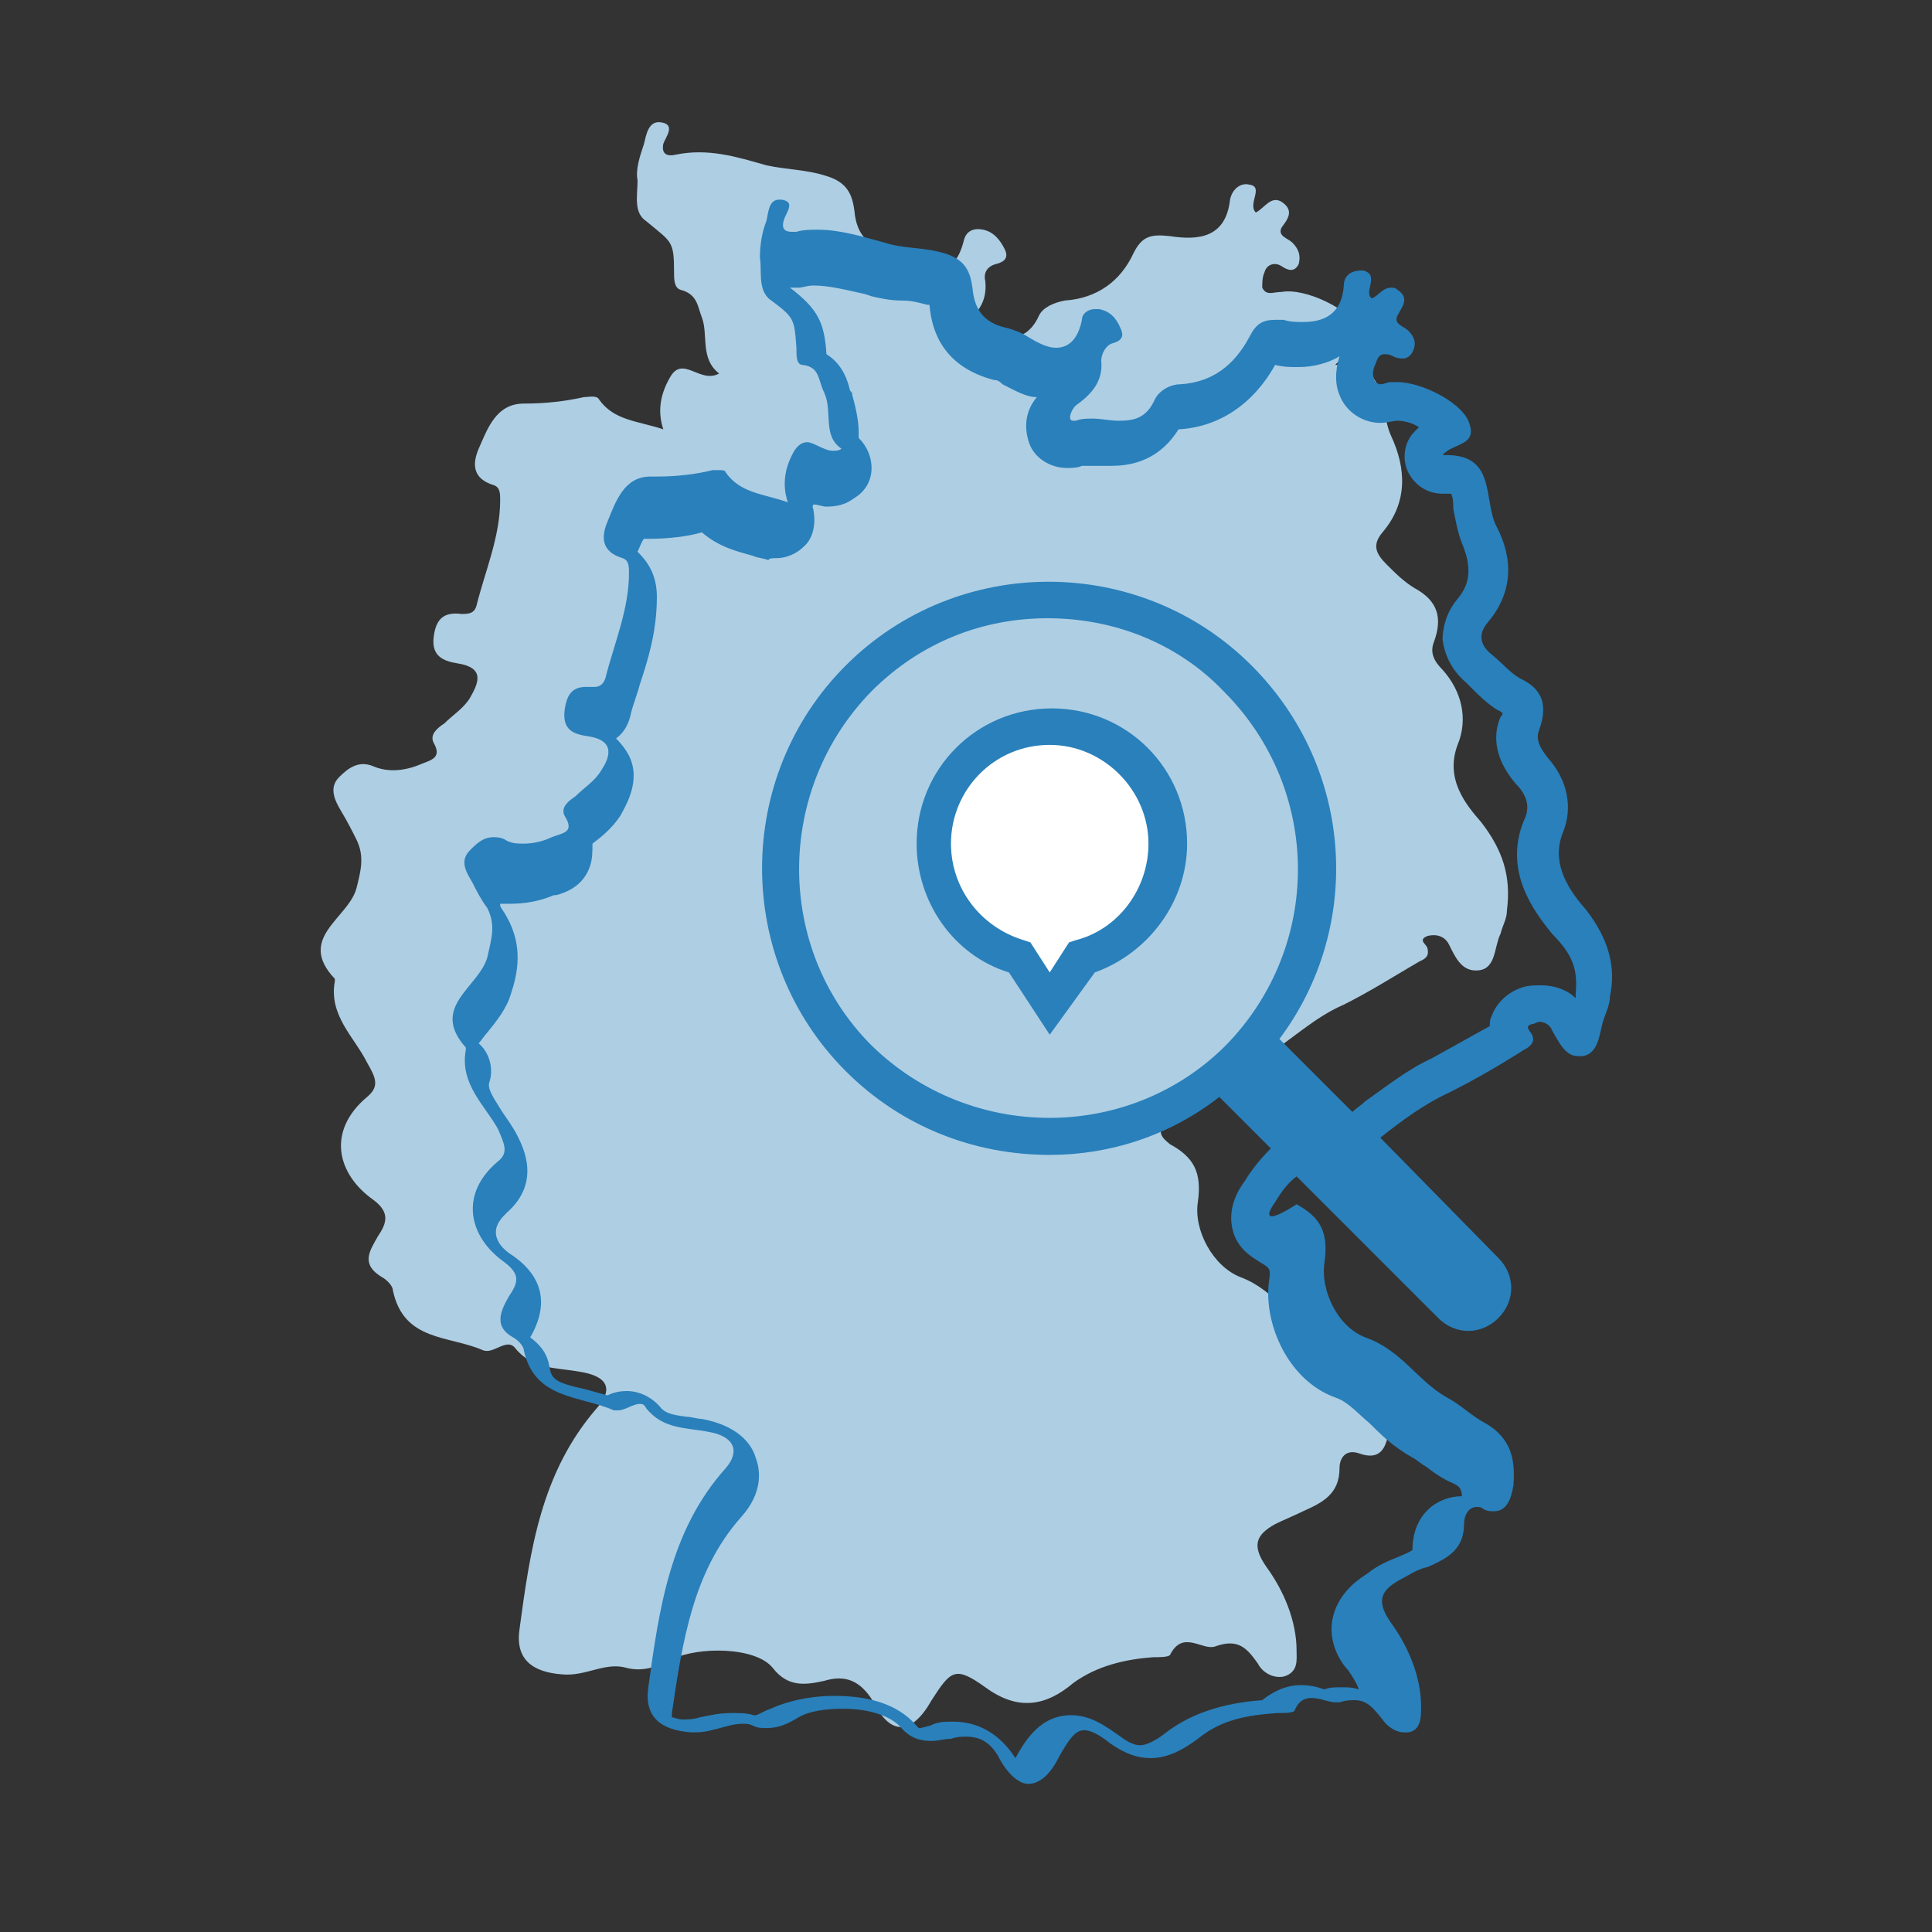
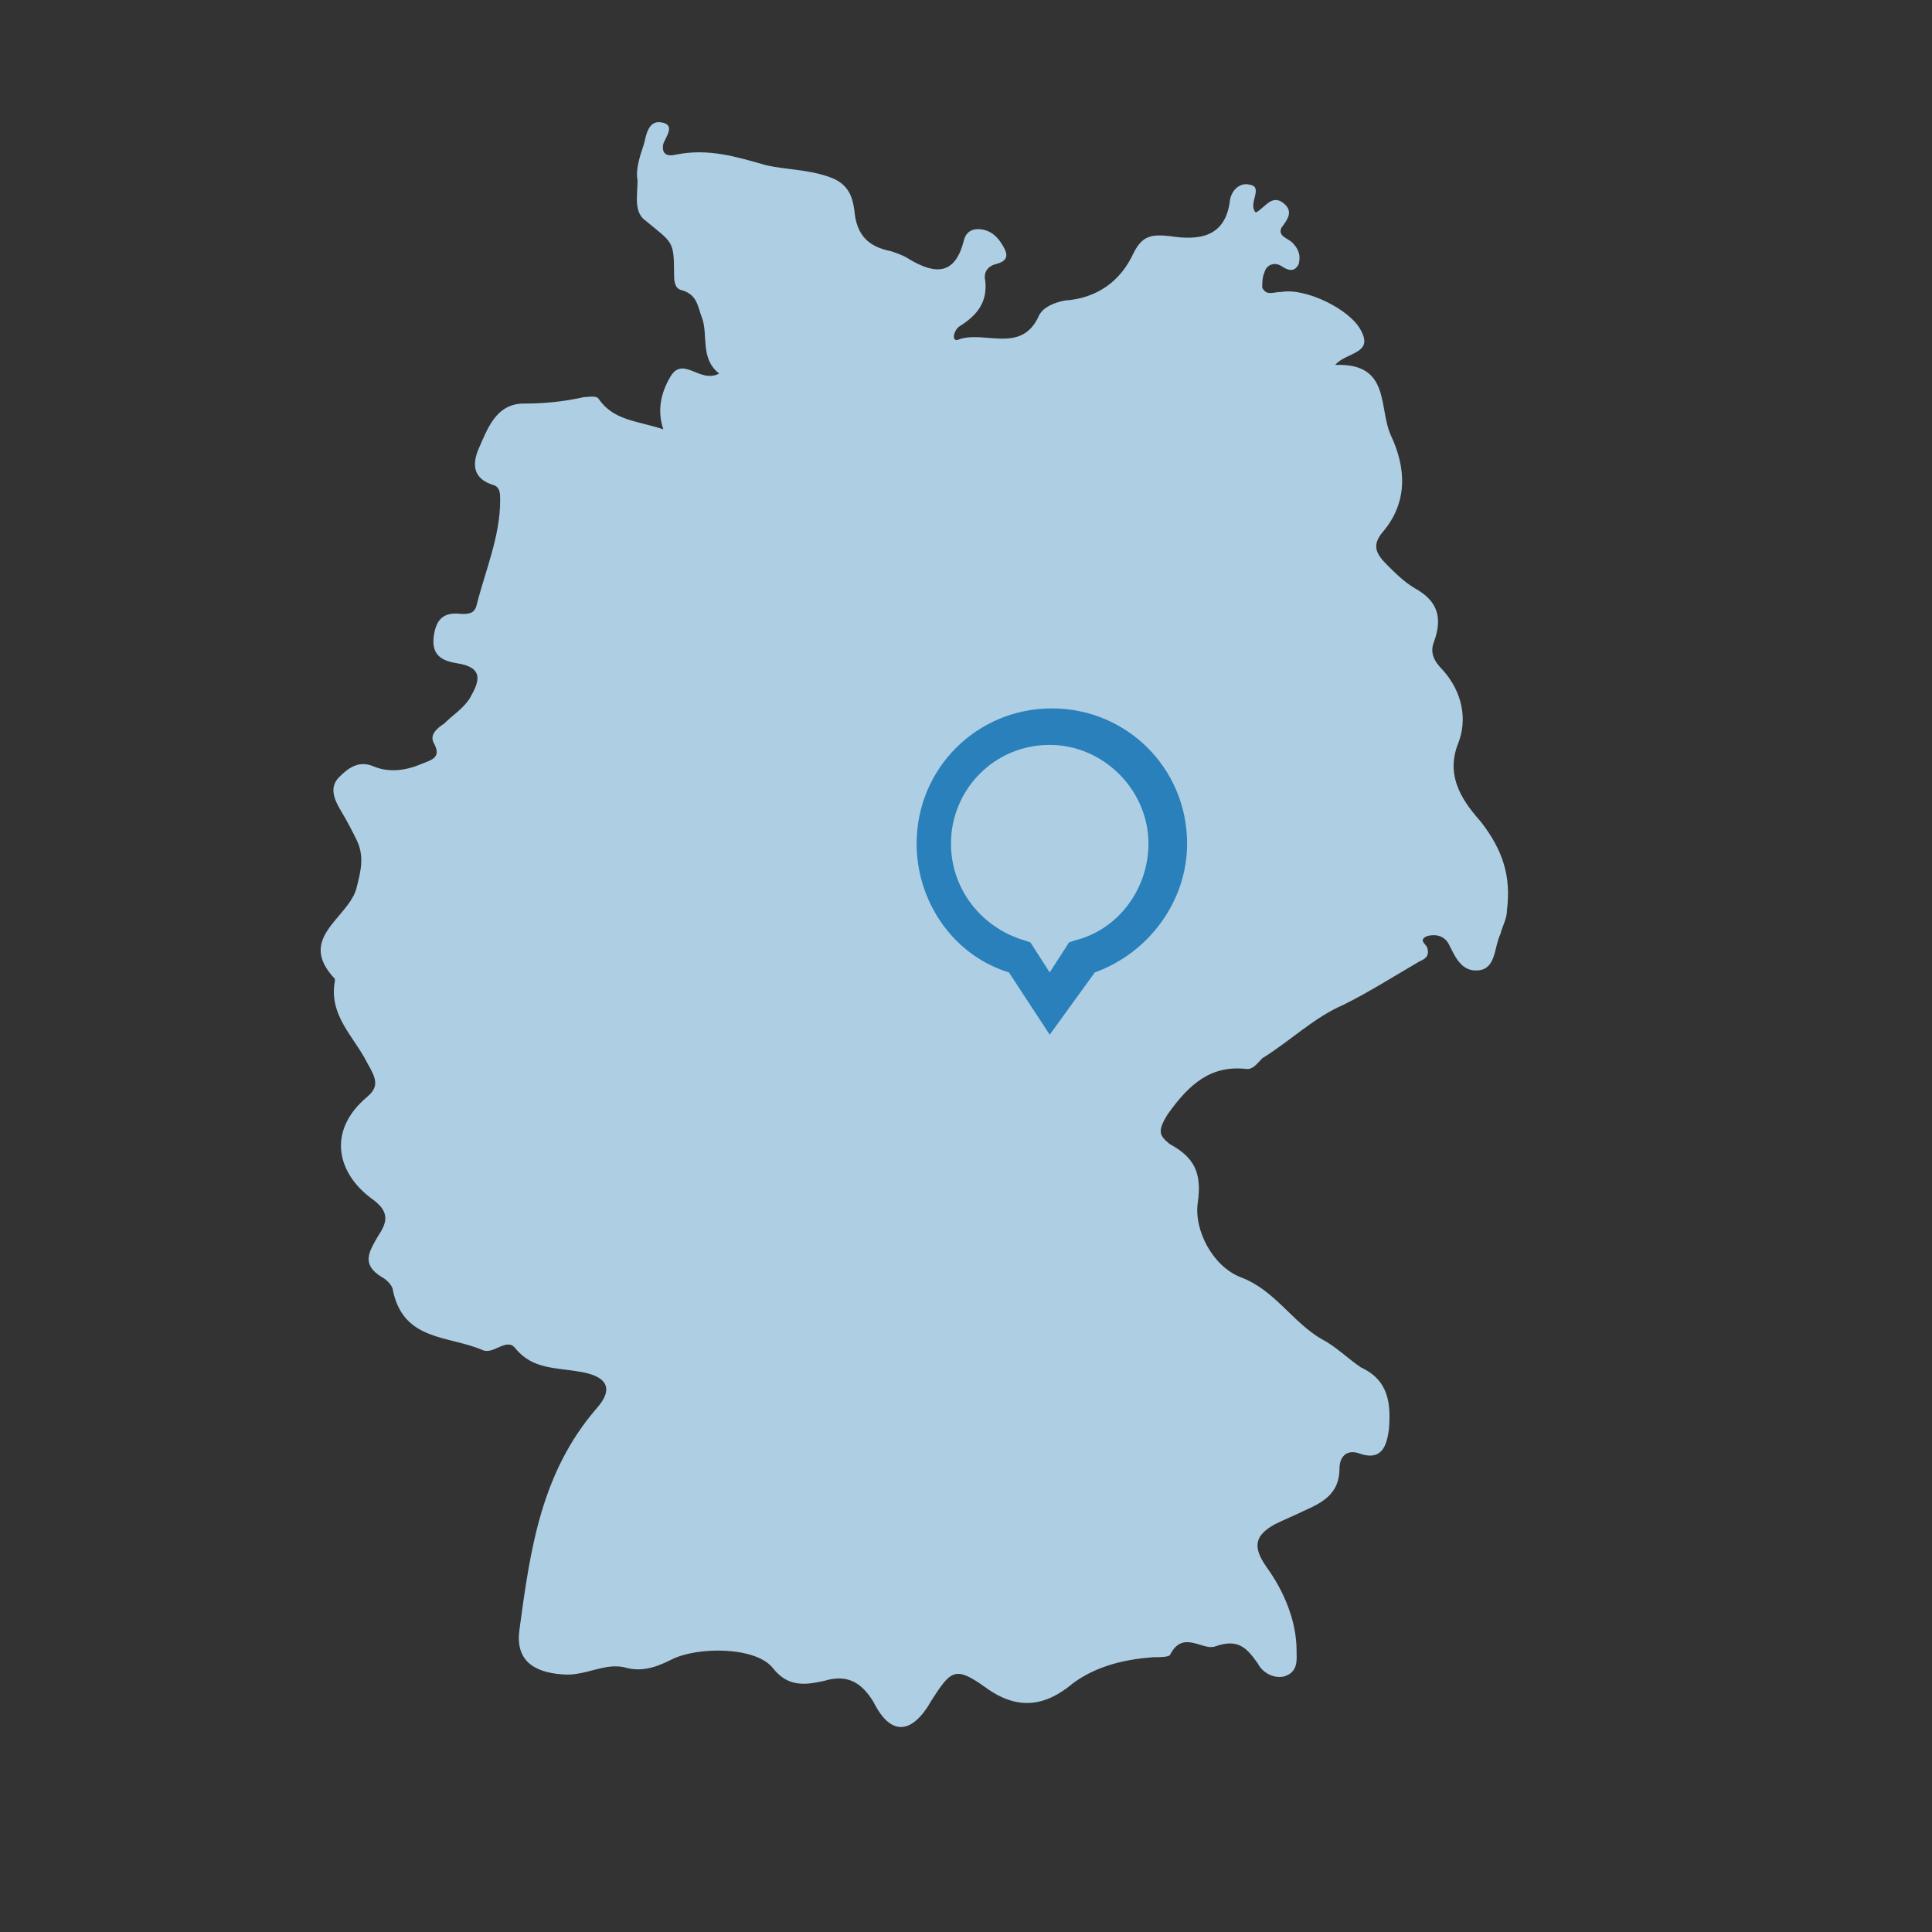
<svg xmlns="http://www.w3.org/2000/svg" version="1.1" x="0px" y="0px" width="90px" height="90px" viewBox="0 0 90 90" style="enable-background:new 0 0 90 90;" xml:space="preserve">
  <rect x="0" y="0" width="90" height="90" fill="#333333" stroke="none" />
  <style type="text/css">
	.st0{fill:#AECEE3;}
	.st1{fill:#DEDEDD;}
	.st2{fill:#2980BB;}
	.st3{fill:#7D7D7D;}
	.st4{fill:none;}
	.st5{fill:#FFFFFF;}
	.st6{clip-path:url(#SVGID_2_);}
	.st7{fill-rule:evenodd;clip-rule:evenodd;fill:#2980BB;}
	.st8{fill-rule:evenodd;clip-rule:evenodd;fill:#FFFFFF;}
	.st9{clip-path:url(#SVGID_4_);}
	.st10{clip-path:url(#SVGID_6_);}
	.st11{fill:#2980B5;}
</style>
  <g id="Ebene_2">
</g>
  <g id="Ebene_1">
    <g>
      <g>
        <path class="st0" d="M58.5,9.9c0.4-0.2,0.7-0.8,1.2-0.5c0.6,0.4,0.3,0.8,0,1.2c-0.2,0.4,0.3,0.5,0.5,0.7c0.3,0.3,0.4,0.6,0.3,1     c-0.2,0.4-0.5,0.3-0.8,0.1c-0.3-0.2-0.7-0.1-0.8,0.3c-0.1,0.2-0.1,0.5-0.1,0.7c0.2,0.4,0.5,0.2,0.9,0.2c1.1-0.2,3.2,0.8,3.7,1.8     c0.6,1.1-0.7,1-1.2,1.6c2.6-0.1,2,2,2.6,3.3c0.7,1.5,0.8,3.1-0.4,4.5c-0.5,0.6-0.3,1,0.2,1.5c0.4,0.4,0.8,0.8,1.3,1.1     c1.1,0.6,1.3,1.4,0.9,2.5c-0.2,0.5,0,0.9,0.4,1.3c0.9,1,1.2,2.3,0.7,3.5c-0.6,1.6,0.4,2.8,1.1,3.6c1,1.3,1.4,2.5,1.2,4.1     c0,0.4-0.2,0.7-0.3,1.1c-0.3,0.6-0.2,1.6-1,1.7c-0.8,0.1-1.1-0.6-1.4-1.2c-0.2-0.4-0.6-0.5-1-0.4c-0.5,0.2,0,0.4,0,0.6     c0.1,0.4-0.2,0.5-0.4,0.6c-1.2,0.7-2.3,1.4-3.5,2c-1.4,0.6-2.5,1.7-3.8,2.5c-0.2,0.2-0.4,0.5-0.7,0.5c-1.7-0.2-2.7,0.7-3.7,2.1     c-0.5,0.8-0.4,1,0.1,1.4c1.1,0.6,1.5,1.3,1.3,2.7c-0.2,1.3,0.7,3,2,3.5c1.6,0.6,2.4,2.1,3.8,2.9c0.6,0.3,1.2,0.9,1.8,1.3     c1.3,0.6,1.4,1.7,1.3,2.9c-0.1,0.7-0.3,1.5-1.4,1.1c-0.6-0.2-0.9,0.2-0.9,0.7c0,1.2-0.8,1.6-1.7,2c-0.4,0.2-0.9,0.4-1.3,0.6     c-0.9,0.5-1.1,1-0.4,2c0.8,1.1,1.4,2.5,1.4,3.9c0,0.4,0.1,1-0.6,1.2c-0.5,0.1-1-0.2-1.2-0.6c-0.5-0.7-0.9-1.2-2-0.8     c-0.6,0.2-1.5-0.8-2.1,0.4c-0.1,0.1-0.5,0.1-0.8,0.1c-1.3,0.1-2.6,0.4-3.7,1.2c-1.3,1.1-2.6,1.3-4.1,0.2c-1.4-1-1.6-0.8-2.5,0.6     c-0.9,1.6-1.9,1.7-2.7,0.1c-0.6-1-1.3-1.3-2.3-1c-0.9,0.2-1.7,0.3-2.4-0.6c-0.8-1-3.5-1-4.7-0.4c-0.6,0.3-1.3,0.6-2.1,0.4     c-1-0.3-1.9,0.4-3,0.3c-1.4-0.1-2.2-0.7-2-2.1c0.5-3.7,1-7.3,3.6-10.3c0.8-0.9,0.5-1.5-0.8-1.7c-1.1-0.2-2.2-0.1-3-1.1     c-0.4-0.5-1,0.3-1.5,0.1c-1.6-0.7-3.7-0.4-4.2-2.8c0-0.2-0.3-0.5-0.5-0.6c-1-0.6-0.6-1.2-0.2-1.9c0.4-0.6,0.6-1.1-0.2-1.7     c-1.7-1.2-2.2-3.2-0.3-4.8c0.6-0.5,0.4-0.9,0-1.6c-0.6-1.2-1.8-2.2-1.5-3.8c0,0,0-0.1,0-0.1c-1.8-1.9,0.6-2.8,1-4.2     c0.2-0.8,0.4-1.5,0-2.3c-0.2-0.4-0.4-0.8-0.7-1.3c-0.3-0.5-0.6-1.1-0.1-1.6c0.4-0.4,0.9-0.8,1.6-0.5c0.7,0.3,1.5,0.2,2.2-0.1     c0.5-0.2,1-0.3,0.6-1c-0.2-0.4,0.2-0.7,0.5-0.9c0.4-0.4,0.9-0.7,1.2-1.2c0.4-0.7,0.7-1.4-0.6-1.6c-0.6-0.1-1.2-0.3-1.1-1.2     c0.1-0.9,0.5-1.2,1.3-1.1c0.3,0,0.6,0,0.7-0.4c0.4-1.6,1.1-3.2,1.1-4.9c0-0.3,0-0.6-0.3-0.7c-1-0.3-1-1-0.7-1.7     c0.4-0.9,0.8-2.1,2.1-2.1c1,0,1.9-0.1,2.8-0.3c0.2,0,0.6-0.1,0.7,0.1c0.7,1,1.8,1,3,1.4c-0.3-0.9-0.1-1.7,0.3-2.4     c0.6-1.1,1.4,0.3,2.3-0.2c-0.9-0.7-0.5-1.8-0.8-2.6c-0.2-0.5-0.2-1.1-1-1.3c-0.3-0.1-0.3-0.5-0.3-0.8c0-1.5-0.1-1.4-1.3-2.4     c-0.6-0.4-0.4-1.2-0.4-1.9c-0.1-0.5,0.1-1.1,0.3-1.7c0.1-0.4,0.2-1.1,0.8-1c0.7,0.1,0.2,0.7,0.1,1c-0.1,0.5,0.2,0.6,0.6,0.5     c1.5-0.3,2.8,0.1,4.2,0.5c0.9,0.2,1.9,0.2,2.8,0.5c1,0.3,1.2,0.9,1.3,1.6c0.1,1.2,0.7,1.7,1.7,1.9c0.3,0.1,0.6,0.2,0.9,0.4     c1.2,0.7,2.1,0.7,2.5-0.9c0.1-0.4,0.4-0.6,0.9-0.5c0.5,0.1,0.8,0.5,1,0.9c0.2,0.4,0,0.6-0.4,0.7c-0.4,0.1-0.6,0.4-0.5,0.8     c0.1,1-0.4,1.6-1.2,2.1c-0.3,0.2-0.4,0.8,0,0.6c1.2-0.4,2.9,0.7,3.7-1.1c0.2-0.4,0.7-0.6,1.2-0.7c1.5-0.1,2.6-0.9,3.2-2.2     c0.4-0.8,0.8-0.9,1.7-0.8c1.3,0.2,2.6,0.1,2.8-1.7c0.1-0.5,0.5-0.8,0.9-0.7C58.9,8.7,58.1,9.5,58.5,9.9z" />
      </g>
-       <path class="st2" d="M73.9,42.4c-0.7-0.8-1.7-2.1-1.1-3.6c0.5-1.2,0.2-2.5-0.7-3.5c-0.3-0.4-0.6-0.8-0.4-1.3    c0.4-1.1,0.2-1.9-0.9-2.4c-0.5-0.3-0.8-0.7-1.3-1.1c-0.5-0.4-0.7-0.9-0.2-1.5c1.2-1.4,1.2-3,0.4-4.5c-0.6-1.2,0-3.3-2.3-3.3    c-0.1,0-0.1,0-0.2,0c0.5-0.6,1.7-0.4,1.2-1.6c-0.4-0.9-2.2-1.8-3.3-1.8c-0.1,0-0.2,0-0.3,0c-0.2,0-0.3,0.1-0.5,0.1    c-0.1,0-0.3-0.1-0.3-0.3c-0.1-0.2,0-0.5,0.1-0.7c0.1-0.3,0.2-0.4,0.4-0.4c0.1,0,0.2,0,0.4,0.1c0.2,0.1,0.3,0.1,0.5,0.1    c0.1,0,0.3-0.1,0.4-0.3c0.2-0.4,0.1-0.7-0.2-1c-0.2-0.2-0.7-0.3-0.5-0.7c0.2-0.4,0.6-0.8,0-1.2c-0.1-0.1-0.2-0.1-0.3-0.1    c-0.4,0-0.6,0.4-0.9,0.5c-0.4-0.3,0.4-1.1-0.4-1.3c0,0-0.1,0-0.1,0c-0.4,0-0.8,0.2-0.8,0.7c-0.1,1.4-1,1.7-1.9,1.7    c-0.3,0-0.6,0-0.9-0.1c-0.2,0-0.3,0-0.4,0c-0.6,0-0.9,0.2-1.2,0.8c-0.7,1.3-1.7,2.1-3.2,2.2c-0.5,0-1,0.3-1.2,0.7    c-0.4,0.9-1,1-1.7,1c-0.4,0-0.8-0.1-1.2-0.1c-0.3,0-0.5,0-0.8,0.1c0,0-0.1,0-0.1,0c-0.3,0-0.1-0.5,0.1-0.7    c0.7-0.5,1.3-1.1,1.2-2.1c0-0.3,0.2-0.7,0.5-0.8c0.4-0.1,0.6-0.3,0.4-0.7c-0.2-0.5-0.5-0.8-1-0.9c-0.1,0-0.2,0-0.2,0    c-0.3,0-0.6,0.2-0.6,0.5c-0.2,1-0.7,1.3-1.2,1.3c-0.4,0-0.8-0.2-1.3-0.5c-0.3-0.2-0.6-0.3-0.9-0.4c-1-0.2-1.6-0.7-1.7-1.9    c-0.1-0.7-0.3-1.3-1.3-1.6c-1-0.3-1.9-0.2-2.8-0.5c-1.1-0.3-2.1-0.6-3.1-0.6c-0.3,0-0.7,0-1,0.1c-0.1,0-0.1,0-0.2,0    c-0.3,0-0.5-0.1-0.4-0.5c0.1-0.4,0.6-0.9-0.1-1c-0.1,0-0.1,0-0.1,0c-0.5,0-0.5,0.6-0.6,1c-0.2,0.5-0.3,1.1-0.3,1.7    c0.1,0.6-0.1,1.4,0.4,1.9c1.2,0.9,1.2,0.9,1.3,2.3c0,0.4,0,0.8,0.3,0.8c0.8,0.1,0.7,0.7,1,1.3c0.4,0.9-0.1,2,0.8,2.6    c-0.1,0.1-0.3,0.1-0.4,0.1c-0.4,0-0.9-0.4-1.2-0.4c-0.2,0-0.4,0.1-0.6,0.4c-0.4,0.7-0.6,1.5-0.3,2.4c-1.1-0.4-2.2-0.4-2.9-1.4    c0-0.1-0.2-0.1-0.3-0.1c-0.1,0-0.2,0-0.3,0c-0.8,0.2-1.7,0.3-2.6,0.3c-0.1,0-0.1,0-0.2,0c0,0,0,0-0.1,0c-1.2,0-1.6,1.1-2,2.1    c-0.3,0.7-0.3,1.4,0.7,1.7c0.3,0.1,0.3,0.4,0.3,0.7c0,1.7-0.7,3.3-1.1,4.9c-0.1,0.3-0.3,0.4-0.5,0.4c0,0-0.1,0-0.1,0    c-0.1,0-0.2,0-0.3,0c-0.6,0-0.9,0.3-1,1.1c-0.1,0.9,0.4,1.1,1.1,1.2c1.3,0.2,1,1,0.6,1.6c-0.3,0.5-0.8,0.8-1.2,1.2    c-0.3,0.2-0.7,0.5-0.5,0.9c0.5,0.8-0.1,0.8-0.6,1c-0.4,0.2-0.9,0.3-1.3,0.3c-0.3,0-0.6,0-0.9-0.2c-0.2-0.1-0.4-0.1-0.5-0.1    c-0.5,0-0.8,0.3-1.1,0.6c-0.5,0.5-0.2,1,0.1,1.5c0.2,0.4,0.4,0.8,0.7,1.2c0.4,0.8,0.2,1.4,0,2.3c-0.4,1.4-2.7,2.3-1,4.2    c0,0,0,0.1,0,0.1c-0.3,1.6,0.9,2.6,1.5,3.7c0.3,0.7,0.5,1.1,0,1.5c-1.8,1.5-1.4,3.5,0.3,4.7c0.8,0.6,0.6,1,0.2,1.6    c-0.4,0.7-0.7,1.4,0.2,1.9c0.2,0.1,0.5,0.4,0.5,0.6c0.5,2.3,2.6,2.1,4.2,2.8c0.1,0,0.1,0,0.2,0c0.3,0,0.7-0.3,1-0.3    c0.1,0,0.2,0,0.3,0.2c0.8,1,1.9,0.9,2.9,1.1c1.2,0.2,1.5,0.9,0.8,1.7c-2.6,2.9-3.1,6.6-3.6,10.2c-0.2,1.4,0.6,2,2,2.1    c0.1,0,0.2,0,0.2,0c0.8,0,1.5-0.4,2.2-0.4c0.2,0,0.3,0,0.5,0.1c0.2,0.1,0.4,0.1,0.6,0.1c0.6,0,1-0.2,1.5-0.5    c0.5-0.3,1.3-0.4,2.1-0.4c1.1,0,2.1,0.3,2.6,0.8c0.5,0.6,1,0.7,1.5,0.7c0.3,0,0.6-0.1,0.9-0.1c0.3-0.1,0.5-0.1,0.7-0.1    c0.7,0,1.2,0.3,1.6,1.1c0.4,0.7,0.9,1.1,1.3,1.1c0.5,0,1-0.4,1.4-1.2c0.5-0.9,0.8-1.3,1.2-1.3c0.3,0,0.7,0.2,1.2,0.6    c0.7,0.5,1.3,0.7,1.9,0.7c0.7,0,1.4-0.3,2.2-0.9c1.1-0.9,2.3-1.1,3.7-1.2c0.3,0,0.7,0,0.8-0.1c0.2-0.5,0.5-0.6,0.8-0.6    c0.4,0,0.8,0.2,1.1,0.2c0.1,0,0.1,0,0.2,0c0.3-0.1,0.5-0.1,0.7-0.1c0.6,0,0.9,0.4,1.3,0.9c0.2,0.3,0.6,0.6,1,0.6    c0.1,0,0.1,0,0.2,0c0.6-0.1,0.6-0.7,0.6-1.2c0-1.4-0.6-2.8-1.4-3.9c-0.7-1-0.5-1.5,0.4-2c0.4-0.2,0.8-0.5,1.3-0.6    c0.9-0.4,1.7-0.8,1.7-2c0-0.4,0.2-0.8,0.6-0.8c0.1,0,0.2,0,0.3,0.1c0.2,0.1,0.3,0.1,0.5,0.1c0.6,0,0.8-0.6,0.9-1.2    c0.1-1.2-0.1-2.2-1.3-2.9c-0.6-0.3-1.2-0.9-1.8-1.2c-1.4-0.8-2.1-2.2-3.8-2.8c-1.3-0.5-2.1-2.2-1.9-3.5c0.2-1.4-0.2-2.1-1.3-2.7    C59,57,58.9,56.7,59.4,56c0.3-0.5,0.6-0.9,1-1.2l6.6,6.6c0.8,0.8,2,0.8,2.8,0c0.8-0.8,0.8-2,0-2.8L64.3,53c1-0.8,2.1-1.6,3.2-2.1    c1.2-0.6,2.4-1.3,3.5-2c0.2-0.1,0.5-0.3,0.4-0.6c0-0.2-0.5-0.5,0-0.6c0.1,0,0.2-0.1,0.3-0.1c0.2,0,0.5,0.1,0.6,0.4    c0.3,0.5,0.6,1.2,1.2,1.2c0,0,0.1,0,0.2,0c0.8-0.1,0.8-1.1,1-1.7c0.1-0.3,0.3-0.7,0.3-1.1C75.3,45,74.9,43.7,73.9,42.4z     M73.4,46.3c0,0.1,0,0.1,0,0.2c-0.4-0.4-1-0.6-1.6-0.6c-0.3,0-0.6,0-0.9,0.1c-0.9,0.3-1.3,1-1.4,1.3c-0.1,0.2-0.1,0.3-0.1,0.5    c-0.9,0.5-1.8,1-2.7,1.5c-1.1,0.5-2.1,1.3-3.1,2c-0.2,0.2-0.4,0.3-0.6,0.5l-3.4-3.4c0,0,0,0,0,0c3.9-5.2,3.5-12.6-1.3-17.4    c-5.2-5.2-13.7-5.2-18.9,0c-5.2,5.2-5.2,13.7,0,18.9c2.6,2.6,6,3.9,9.5,3.9c2.8,0,5.6-0.9,7.9-2.7c0,0,0,0,0,0l2.4,2.4    C58.7,54,58.3,54.5,58,55c-0.3,0.4-0.8,1.2-0.6,2.2c0.2,1,1,1.4,1.3,1.6c0.5,0.3,0.5,0.3,0.4,1c-0.2,1.9,0.9,4.5,3.1,5.3    c0.6,0.2,1,0.7,1.6,1.2c0.5,0.5,1.1,1.1,2,1.6c0.2,0.1,0.4,0.3,0.6,0.4c0.4,0.3,0.8,0.6,1.3,0.8c0.2,0.1,0.4,0.2,0.4,0.6    c0,0,0,0,0,0c-1.1,0-2.3,0.8-2.3,2.5c0,0-0.1,0.1-0.6,0.3c-0.5,0.2-1,0.4-1.5,0.8c-0.3,0.2-1.3,0.8-1.6,2    c-0.3,1.2,0.4,2.2,0.7,2.5c0.2,0.3,0.4,0.6,0.5,0.9c-0.3-0.1-0.5-0.1-0.8-0.1c-0.3,0-0.6,0-0.8,0.1c-0.3-0.1-0.6-0.2-1.1-0.2    c-0.7,0-1.3,0.3-1.8,0.7c-1.3,0.1-3.1,0.4-4.6,1.6c-0.4,0.3-0.8,0.5-1.1,0.5c-0.2,0-0.5-0.1-0.9-0.4c-0.7-0.5-1.4-1-2.3-1    c-1.4,0-2.1,1.1-2.6,2c-0.7-1.1-1.7-1.7-2.9-1.7c-0.4,0-0.7,0-1.1,0.2c-0.1,0-0.3,0.1-0.5,0.1c0,0,0,0-0.1-0.1    c-1.1-1.3-2.9-1.4-3.9-1.4c-0.6,0-1.8,0.1-2.9,0.6c-0.3,0.1-0.6,0.3-0.7,0.3c0,0-0.1,0-0.1,0c-0.3-0.1-0.6-0.1-1-0.1    c-0.6,0-1,0.1-1.5,0.2c-0.3,0.1-0.6,0.1-0.8,0.1c0,0,0,0,0,0c-0.2,0-0.4-0.1-0.5-0.1c0,0,0,0,0,0l0-0.2c0.5-3.4,1-6.6,3.2-9.1    c1.1-1.2,0.9-2.3,0.7-2.8c-0.2-0.7-0.9-1.5-2.5-1.8c-0.2,0-0.5-0.1-0.7-0.1c-0.8-0.1-1-0.2-1.2-0.4c-0.4-0.5-1-0.8-1.6-0.8    c-0.4,0-0.7,0.1-0.9,0.2c-0.4-0.1-0.7-0.2-1.1-0.3c-1.4-0.3-1.5-0.5-1.6-1c-0.1-0.7-0.5-1.1-0.9-1.4c1.1-1.9,0.2-3.1-0.8-3.8    c-0.5-0.3-0.8-0.7-0.8-1.1c0-0.4,0.3-0.7,0.5-0.9c1.6-1.4,0.8-3,0.5-3.6c-0.2-0.4-0.5-0.8-0.7-1.1c-0.5-0.8-0.7-1.1-0.6-1.4    c0.2-0.6,0-1.3-0.4-1.7c-0.1-0.1-0.1-0.1-0.1-0.1c0.1-0.1,0.3-0.4,0.4-0.5c0.4-0.5,0.9-1.1,1.1-1.8c0.3-0.9,0.6-2.2-0.2-3.6    c-0.1-0.2-0.2-0.3-0.3-0.5c0,0,0,0,0-0.1c0.2,0,0.4,0,0.5,0c0.6,0,1.3-0.1,2-0.4l0.1,0c0.4-0.1,1.3-0.4,1.6-1.4    c0.1-0.3,0.1-0.7,0.1-1c0.4-0.3,0.9-0.7,1.3-1.3c0.2-0.4,1-1.6,0.4-2.8c-0.1-0.2-0.3-0.5-0.6-0.8c0.4-0.3,0.6-0.7,0.7-1.2    c0.1-0.4,0.3-0.9,0.4-1.3c0.4-1.2,0.8-2.5,0.8-4.1c0-1.1-0.5-1.7-0.9-2.1c0.1-0.2,0.2-0.5,0.3-0.6l0.2,0c0.9,0,1.8-0.1,2.5-0.3    c0.8,0.7,1.7,0.9,2.4,1.1c0.2,0.1,0.5,0.1,0.7,0.2C35.8,26,36,26,36.2,26c0.4,0,0.9-0.2,1.2-0.5c0.5-0.4,0.6-1.1,0.5-1.7    c0-0.1-0.1-0.2,0-0.3c0.2,0,0.4,0.1,0.6,0.1c0.5,0,0.9-0.1,1.3-0.4c0.5-0.3,0.8-0.8,0.8-1.4c0-0.5-0.2-1-0.6-1.4    c0-0.1,0-0.2,0-0.3c0-0.4-0.1-1-0.3-1.7c0-0.1,0-0.1-0.1-0.2c-0.1-0.4-0.3-1.2-1.1-1.7c-0.1-1.5-0.4-2.1-1.7-3.1c0,0,0,0,0,0    c0.1,0,0.2,0,0.4,0c0.2,0,0.4-0.1,0.7-0.1c0.7,0,1.5,0.2,2.4,0.4l0.3,0.1C41,13.9,41.5,14,42,14c0.5,0,0.8,0.1,1.2,0.2    c0,0,0.1,0,0.1,0c0,0,0,0,0,0c0.1,1.3,0.7,2.9,3,3.5c0.2,0,0.3,0.1,0.4,0.2c0.6,0.3,1.1,0.6,1.6,0.6c-0.5,0.6-0.6,1.3-0.4,2    c0.2,0.8,1,1.3,1.8,1.3c0.2,0,0.5,0,0.7-0.1c0,0,0,0,0.2,0c0.2,0,0.3,0,0.5,0c0.2,0,0.5,0,0.7,0c1.7,0,2.6-0.9,3.1-1.7    c1.9-0.1,3.5-1.2,4.5-3c0.4,0.1,0.7,0.1,1.1,0.1c0.7,0,1.4-0.2,1.9-0.5c-0.1,0.3-0.3,1.1,0,1.8c0.3,0.8,1.1,1.3,1.9,1.3    c0.3,0,0.6-0.1,0.8-0.1c0.3,0,0.7,0.1,1,0.3c-0.1,0.1-0.1,0.1-0.2,0.2c-0.5,0.5-0.6,1.3-0.3,1.9c0.3,0.6,0.9,1,1.6,1    c0,0,0.1,0,0.1,0l0.1,0c0.1,0,0.1,0,0.2,0c0.1,0.2,0.1,0.5,0.1,0.7c0.1,0.5,0.2,1.1,0.4,1.6c0.6,1.4,0.2,2.1-0.2,2.6    c-0.6,0.7-0.7,1.5-0.7,1.9c0.1,0.7,0.4,1.4,1.1,2c0.1,0.1,0.2,0.2,0.3,0.3c0.3,0.3,0.7,0.7,1.2,1c0.1,0,0.1,0.1,0.2,0.1    c0,0,0,0.1-0.1,0.2c-0.3,0.7-0.4,1.8,0.7,3.1c0.7,0.7,0.6,1.3,0.4,1.7c-1,2.4,0.5,4.3,1.3,5.3C73.3,44.5,73.5,45.2,73.4,46.3z     M57.1,48.7c-4.5,4.5-11.9,4.5-16.5,0c-4.5-4.5-4.5-11.9,0-16.5c2.3-2.3,5.2-3.4,8.2-3.4c3,0,6,1.1,8.2,3.4    C61.6,36.8,61.6,44.1,57.1,48.7z" />
      <g>
        <g>
-           <path class="st5" d="M54.3,39.4c0-3-2.4-5.5-5.5-5.5c-3,0-5.5,2.4-5.5,5.5c0,2.5,1.7,4.7,4,5.3l1.4,2.1l1.4-2.1      C52.6,44,54.3,41.9,54.3,39.4z" />
          <path class="st2" d="M48.9,48.2l-1.9-2.9c-2.6-0.8-4.3-3.3-4.3-6c0-3.5,2.8-6.3,6.3-6.3c3.5,0,6.3,2.8,6.3,6.3      c0,2.7-1.8,5.1-4.3,6L48.9,48.2z M48.9,34.7c-2.6,0-4.6,2.1-4.6,4.6c0,2.1,1.4,3.9,3.4,4.5l0.3,0.1l0.9,1.4l0.9-1.4l0.3-0.1      c2-0.5,3.4-2.4,3.4-4.5C53.5,36.8,51.4,34.7,48.9,34.7z" />
        </g>
      </g>
    </g>
  </g>
</svg>